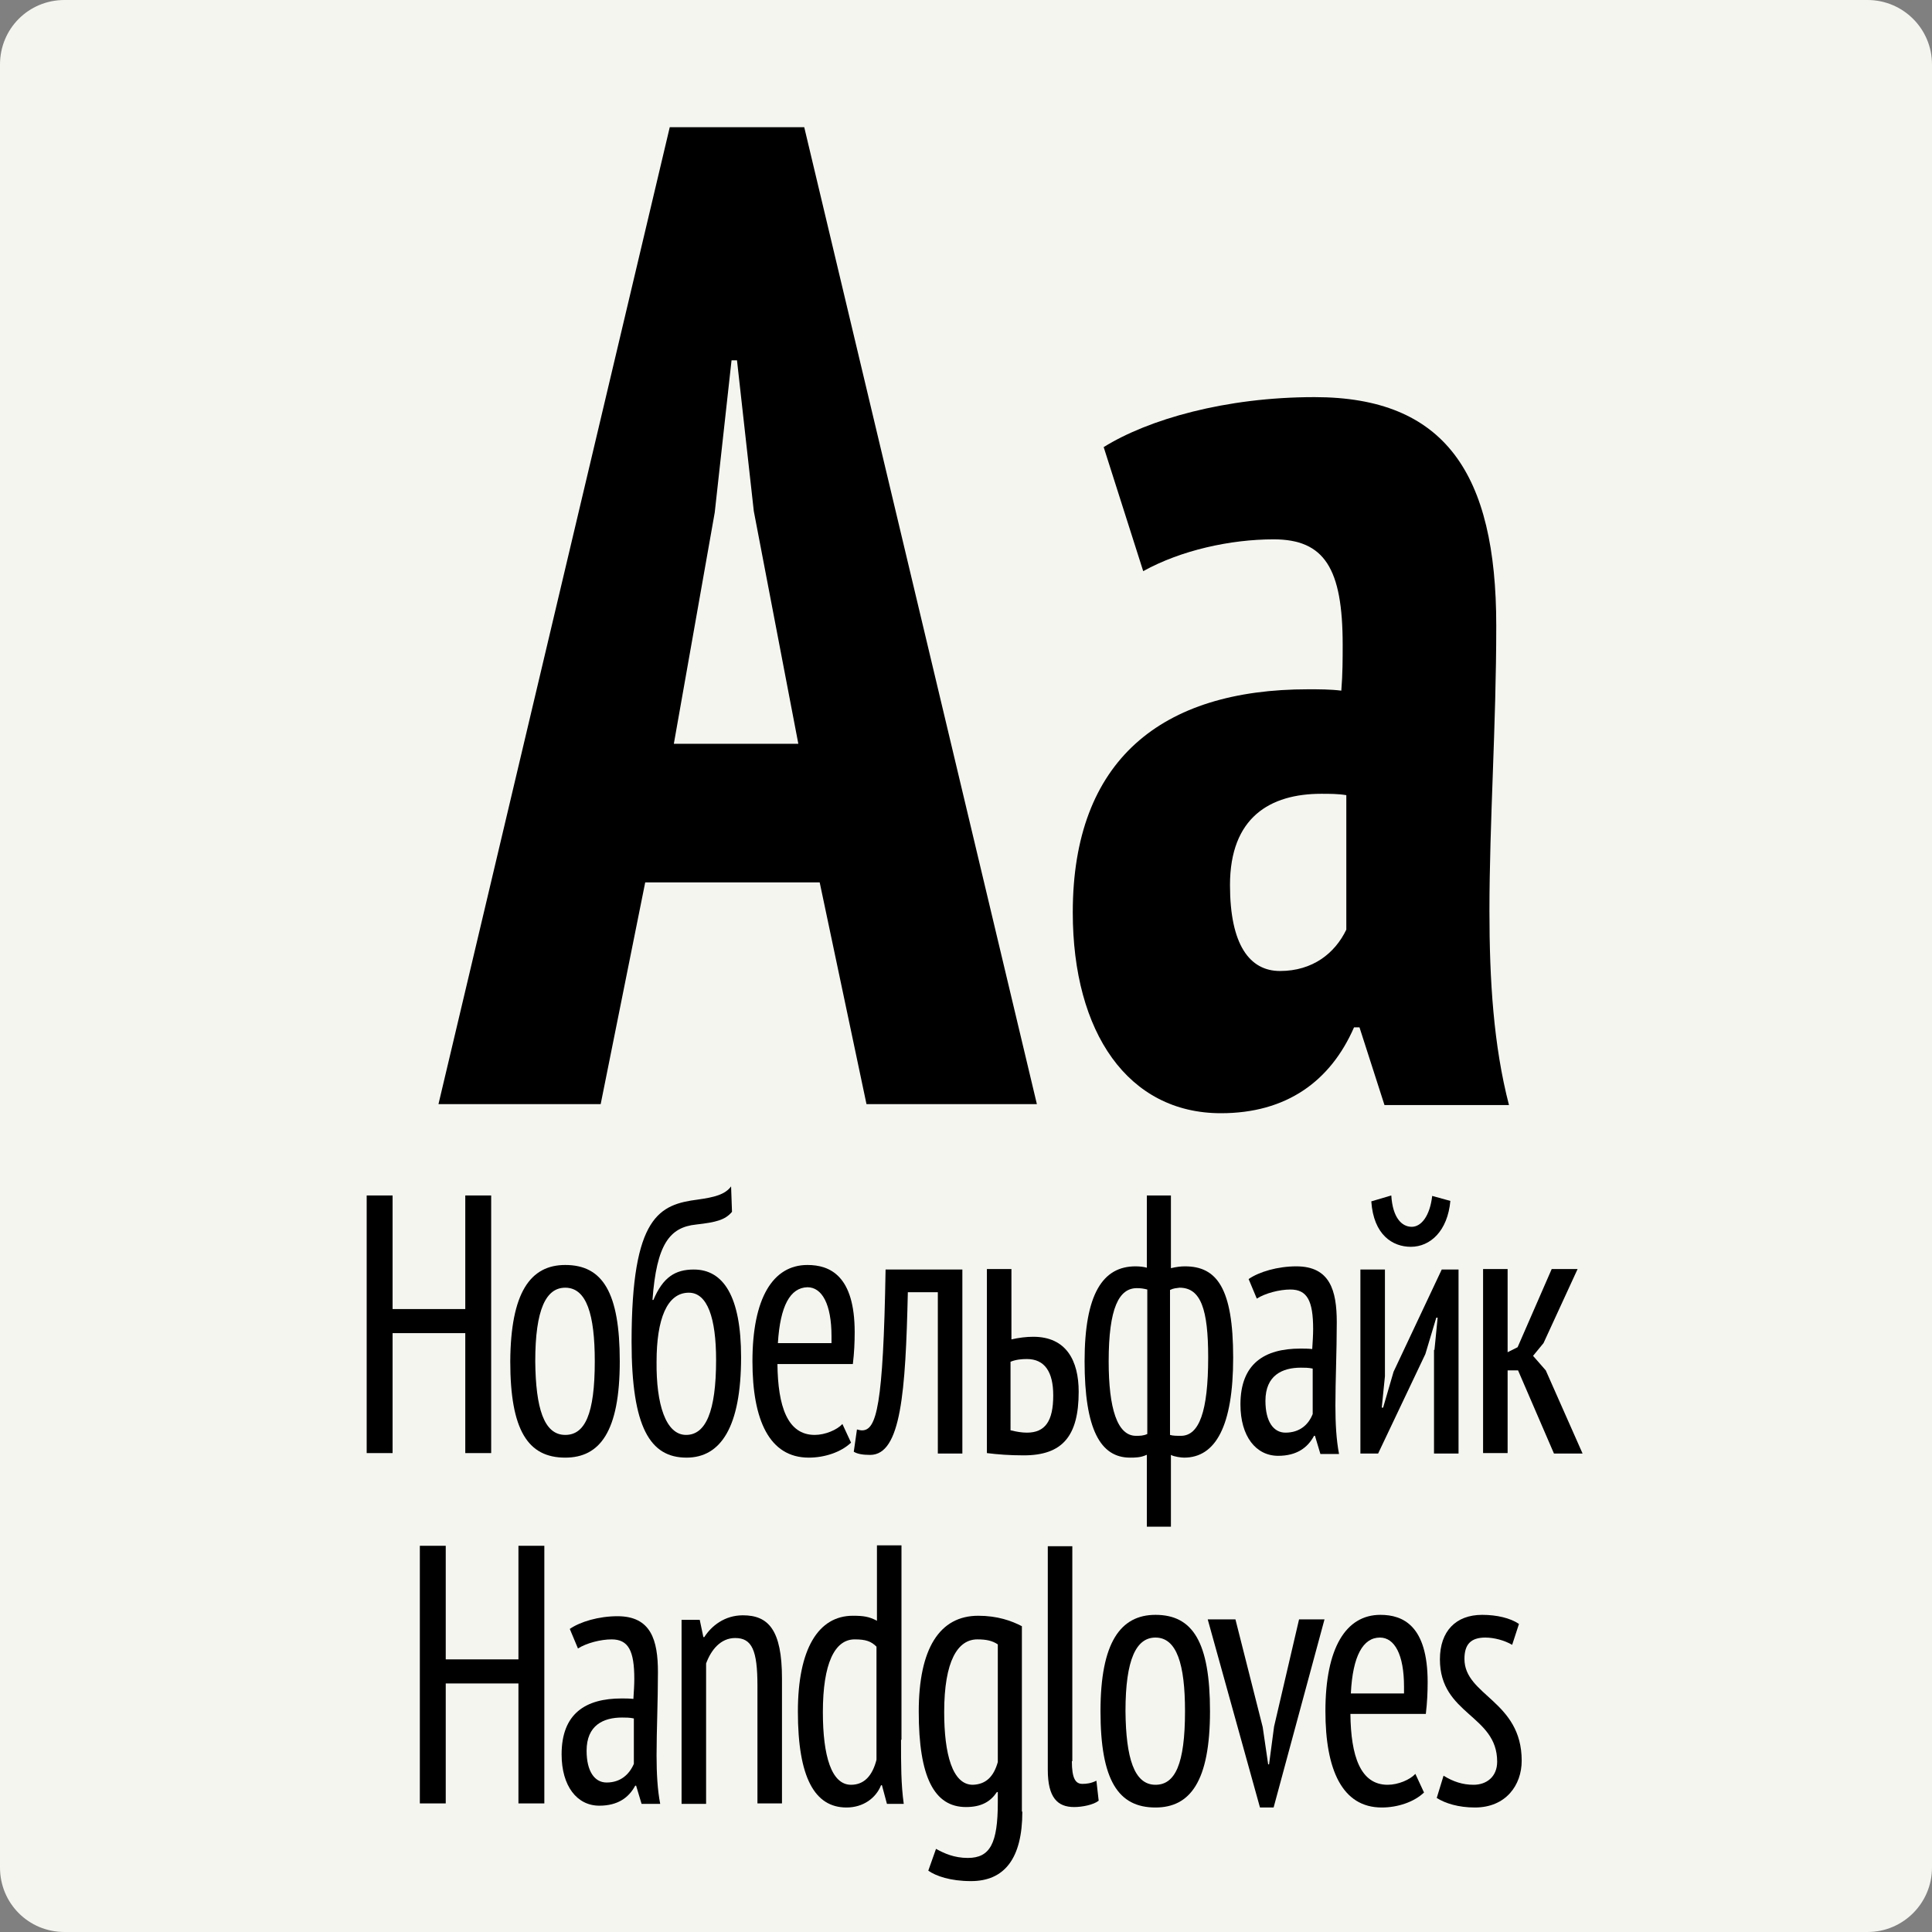
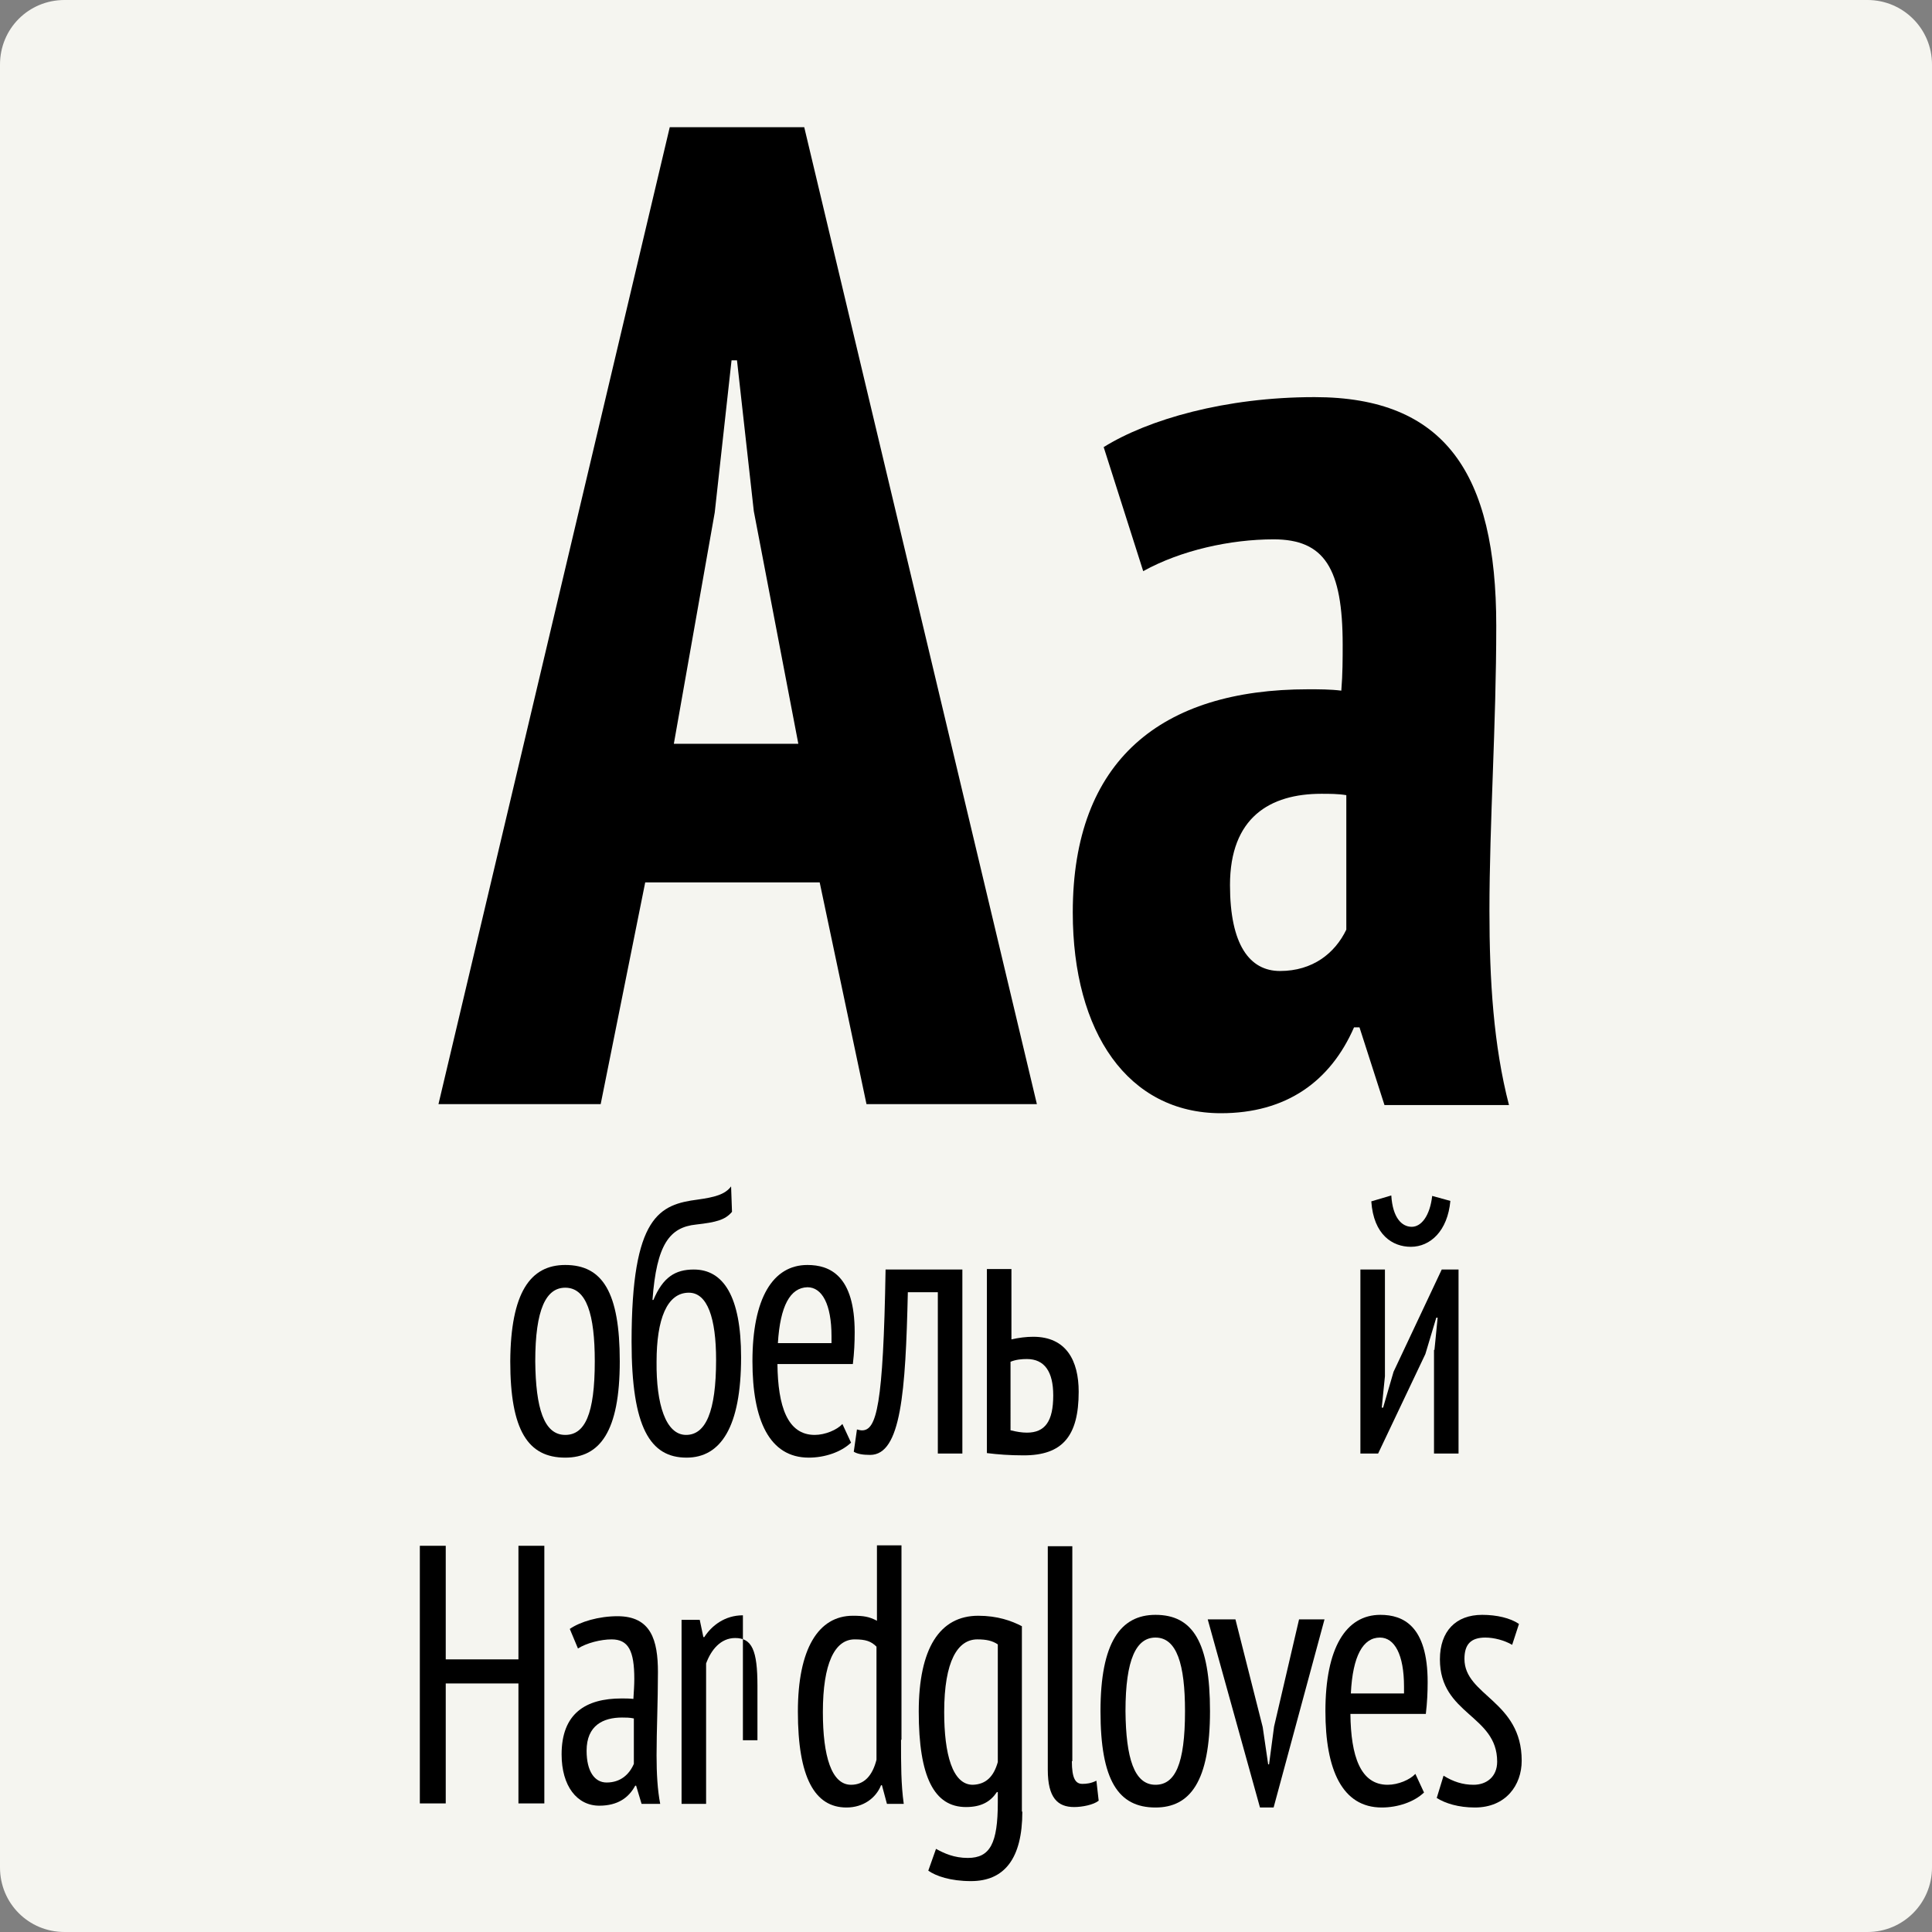
<svg xmlns="http://www.w3.org/2000/svg" id="Layer_1" x="0px" y="0px" viewBox="0 0 425.2 425.2" style="enable-background:new 0 0 425.2 425.2;" xml:space="preserve">
  <rect x="0" y="0" width="425.2" height="425.2" fill="#808080" stroke="none" />
  <style type="text/css">	.st0{fill:#F5F5F0;}</style>
  <title>Academy</title>
  <path class="st0" d="M14.2,0H411c7.8,0,14.2,6.3,14.2,14.2V411c0,7.8-6.3,14.2-14.2,14.2H14.2C6.3,425.2,0,418.9,0,411V14.2  C0,6.3,6.3,0,14.2,0z" />
  <g>
    <path d="M180.4,194.2h-38.4l-9.8,48.8H96.5l50.9-215H177l51.2,215h-37.5L180.4,194.2z M148.3,163.7h27.4l-9.8-51.2l-3.7-33.2h-1.2   l-3.7,33.5L148.3,163.7z" />
    <path d="M242.9,98.4c9.8-6.1,26.8-11,46.4-11c28.7,0,40,16.8,40,50.3c0,22-1.5,43.3-1.5,62.8c0,15.2,0.9,29.6,4.3,42.7h-27.4   l-5.5-17.1h-1.2c-5.2,11.9-14.9,18.9-29.3,18.9c-20.4,0-32.6-17.7-32.6-44.2c0-33.5,19.5-49.1,51.8-49.1c2.4,0,4.9,0,7.3,0.3   c0.3-3.7,0.3-7,0.3-10.1c0-16.8-4-23.2-15.2-23.2c-9.5,0-20.4,2.4-28.7,7L242.9,98.4z M296.3,204.6V175c-1.8-0.3-3.7-0.3-5.5-0.3   c-11.3,0-20.1,5.2-20.1,20.1c0,13.1,4.3,18.9,11,18.9C288.9,213.7,293.8,209.8,296.3,204.6z" />
  </g>
  <g>
-     <path d="M102.4,293.4h-16v26.4h-5.7v-56.7h5.7v25h16v-25h5.7v56.7h-5.7V293.4z" />
    <path d="M124.4,278.4c8.2,0,12,6,12,21.2c0,15.5-4.4,21.2-12,21.2c-8.2,0-12.1-6-12.1-21.2C112.4,284.5,116.7,278.4,124.4,278.4z    M124.4,315.8c4.3,0,6.5-4.5,6.5-16.2c0-10.3-1.8-16.2-6.5-16.2c-4.2,0-6.6,4.7-6.6,16.2C117.9,309.9,119.7,315.8,124.4,315.8z" />
    <path d="M152.7,279.4c6.5,0,10.4,5.9,10.4,19.3c0,15.4-4.5,22.1-12,22.1c-8,0-12.1-6.6-12.1-25.5c0-27.8,6.2-30.2,14.6-31.3   c3.6-0.5,6-1.1,7.3-2.9l0.2,5.6c-1.5,1.8-3.5,2.3-7.9,2.8c-5.8,0.6-8.7,4.3-9.6,16.6h0.2C145.9,281.1,148.6,279.4,152.7,279.4z    M151,315.8c4.3,0,6.6-5.1,6.6-16.5c0-9.2-1.9-14.8-6-14.8c-4.8,0-7.1,5.8-7.1,15.2C144.4,309,146.5,315.8,151,315.8z" />
    <path d="M187.3,317.5c-2.2,2.1-5.8,3.3-9.3,3.3c-8.7,0-12.4-8.3-12.4-21.2c0-13.9,4.5-21.2,12.1-21.2c5,0,10.4,2.4,10.4,14.8   c0,2.2-0.1,4.5-0.4,7h-16.6c0.1,9.3,2.2,15.6,8.2,15.6c2.3,0,4.9-1.1,6.1-2.4L187.3,317.5z M171.2,295.6H183v-1.5   c0-7.1-2.1-10.8-5.3-10.8C173.9,283.4,171.7,287.4,171.2,295.6z" />
    <path d="M206.4,284.4h-6.6c-0.5,22-1.5,35.8-8.3,35.8c-1.6,0-2.8-0.2-3.6-0.7l0.7-4.9c0.4,0.1,0.8,0.2,1.1,0.2   c3.2,0,4.7-5.3,5.2-35.4h16.9v40.5h-5.4V284.4z" />
    <path d="M222.5,294.8c1.7-0.4,3.4-0.6,4.9-0.6c7.3,0,10,5.3,10,12.1c0,9.8-3.6,14-12.1,14c-3.1,0-5.7-0.2-8.1-0.5v-40.5h5.4V294.8z    M222.5,314.8c1.2,0.3,2.4,0.5,3.5,0.5c4,0,5.8-2.5,5.8-8.2c0-5.2-1.9-8-5.8-8c-1.1,0-2.4,0.1-3.6,0.6V314.8z" />
-     <path d="M252.3,320.2c-1.2,0.6-2.6,0.6-3.6,0.6c-6.5,0-10-6.2-10-21.2c0-14.8,4-20.9,11.2-20.9c0.9,0,1.8,0.1,2.5,0.3v-15.9h5.3v16   c1.3-0.3,2.2-0.4,3.1-0.4c7,0,10.6,4.8,10.6,20.1c0,15.1-3.9,22-10.8,22c-0.6,0-2.2-0.2-2.9-0.6V336h-5.3V320.2z M252.5,315.6   v-31.8c-0.8-0.2-1.4-0.3-2.3-0.3c-3.9,0-6.2,4.3-6.2,16.1c0,10.4,1.9,16.4,6,16.4C250.9,316,251.6,316,252.5,315.6z M257.5,283.9   v31.9c0.6,0.2,1.5,0.2,2.4,0.2c4,0,6-5.3,6-17.3c0-10.5-1.6-15.3-6.3-15.3C258.9,283.5,258.3,283.5,257.5,283.9z" />
-     <path d="M274.8,281.5c2.3-1.6,6.4-2.8,10.5-2.8c7.4,0,8.9,5.3,8.9,12.3c0,6.5-0.3,12.8-0.3,18.3c0,4,0.2,7.6,0.8,10.7h-4.1l-1.2-4   h-0.2c-1.4,2.6-3.8,4.4-7.9,4.4c-4.9,0-8.3-4.3-8.3-11.3c0-9,5.3-12.3,13.2-12.3c0.8,0,1.7,0,2.6,0.1c0.1-1.6,0.2-3.1,0.2-4.4   c0-6.2-1.3-8.7-5-8.7c-2.4,0-5.5,0.8-7.4,2L274.8,281.5z M288.9,311.2v-10c-0.9-0.2-1.8-0.2-2.6-0.2c-4.1,0-7.8,1.7-7.8,7.3   c0,4.6,1.8,7,4.4,7C286.1,315.3,288,313.5,288.9,311.2z" />
    <path d="M315.7,297.1l0.7-7.1h-0.3l-2.4,8l-10.4,21.9h-3.9v-40.5h5.4v23.5l-0.7,6.9h0.3l2.3-7.9l10.6-22.5h3.7v40.5h-5.4V297.1z    M306.2,263.1c0.3,4.9,2.3,6.9,4.5,6.9c2.1,0,4-2.4,4.5-6.8l4,1.1c-0.6,6.6-4.4,10.1-8.7,10.1c-4,0-8.2-2.6-8.7-10L306.2,263.1z" />
-     <path d="M334.1,301.6h-2.3v18.2h-5.4v-40.5h5.4v18.3l2.2-1.1l7.5-17.2h5.7l-7.5,16.3l-2.3,2.8l2.8,3.2l8.1,18.3H342L334.1,301.6z" />
  </g>
  <g>
    <path d="M114.1,370.5h-16v26.4h-5.7v-56.7h5.7v25h16v-25h5.7v56.7h-5.7V370.5z" />
    <path d="M125.4,358.5c2.3-1.6,6.4-2.8,10.5-2.8c7.4,0,8.9,5.3,8.9,12.3c0,6.5-0.3,12.8-0.3,18.3c0,4,0.2,7.6,0.8,10.7h-4.1l-1.2-4   h-0.2c-1.4,2.6-3.8,4.4-7.9,4.4c-4.9,0-8.3-4.3-8.3-11.3c0-9,5.3-12.3,13.2-12.3c0.8,0,1.7,0,2.6,0.1c0.1-1.6,0.2-3.1,0.2-4.4   c0-6.2-1.3-8.7-5-8.7c-2.4,0-5.5,0.8-7.4,2L125.4,358.5z M139.5,388.2v-10c-0.9-0.2-1.8-0.2-2.6-0.2c-4.1,0-7.8,1.7-7.8,7.3   c0,4.6,1.8,7,4.4,7C136.6,392.3,138.5,390.5,139.5,388.2z" />
-     <path d="M166.7,396.9V371c0-7.8-1.2-10.5-4.9-10.5c-3.2,0-5.3,2.6-6.4,5.6v30.9h-5.4v-40.5h4l0.8,3.8h0.2c1.6-2.5,4.5-4.8,8.5-4.8   c5.6,0,8.6,3.2,8.6,13.9v27.5H166.7z" />
+     <path d="M166.7,396.9V371c0-7.8-1.2-10.5-4.9-10.5c-3.2,0-5.3,2.6-6.4,5.6v30.9h-5.4v-40.5h4l0.8,3.8h0.2c1.6-2.5,4.5-4.8,8.5-4.8   v27.5H166.7z" />
    <path d="M198.3,382.9c0,5.5,0,9.8,0.6,14.1h-3.7l-1.1-4.1h-0.2c-1.1,2.8-3.9,4.9-7.6,4.9c-7,0-10.7-6.6-10.7-21.1   c0-13.8,4.5-21.1,12.1-21.1c2.4,0,3.6,0.2,5.3,1.1v-16.6h5.4V382.9z M192.9,387.3v-24.9c-1.2-1.2-2.4-1.6-4.8-1.6   c-4.4,0-7,5.3-7,16c0,9.7,1.9,16,6.2,16C190.2,392.8,192,390.8,192.9,387.3z" />
    <path d="M225,398.7c0,10.4-4,15.3-11.3,15.3c-4.5,0-7.7-1.1-9.4-2.3l1.7-4.8c1.8,1,4,2,7,2c4.9,0,6.6-3.2,6.6-12.2v-2.3h-0.2   c-1.4,2.1-3.4,3.3-6.8,3.3c-7,0-10.4-6.6-10.4-21c0-13.9,4.6-21.1,13.1-21.1c4.2,0,7.3,1.1,9.6,2.3V398.7z M219.6,387.8v-25.9   c-1.2-0.8-2.5-1.1-4.5-1.1c-4.3,0-7.3,4.7-7.3,16c0,9.2,1.8,16,6.3,16C217,392.7,218.7,391,219.6,387.8z" />
    <path d="M235.9,387.6c0,3.8,0.8,5,2.3,5c0.9,0,1.9-0.1,3.1-0.7l0.5,4.4c-1.1,0.9-3.6,1.4-5.4,1.4c-3.6,0-5.8-2-5.8-8.2v-49.2h5.4   V387.6z" />
    <path d="M254.3,355.4c8.2,0,12,6,12,21.2c0,15.5-4.4,21.2-12,21.2c-8.2,0-12.1-6-12.1-21.2C242.2,361.5,246.6,355.4,254.3,355.4z    M254.3,392.8c4.3,0,6.5-4.5,6.5-16.2c0-10.3-1.8-16.2-6.5-16.2c-4.2,0-6.6,4.7-6.6,16.2C247.8,386.9,249.6,392.8,254.3,392.8z" />
    <path d="M277.9,380.1l1.2,8.2h0.2l1.1-8.3l5.5-23.6h5.6l-11.2,41.4h-3l-11.5-41.4h6.1L277.9,380.1z" />
    <path d="M313.4,394.5c-2.2,2.1-5.8,3.3-9.3,3.3c-8.7,0-12.4-8.3-12.4-21.2c0-13.9,4.5-21.2,12.1-21.2c5,0,10.4,2.4,10.4,14.8   c0,2.2-0.1,4.5-0.4,7h-16.6c0.1,9.3,2.2,15.6,8.2,15.6c2.3,0,4.9-1.1,6.1-2.4L313.4,394.5z M297.3,372.7h11.7v-1.5   c0-7.1-2.1-10.8-5.3-10.8C300,360.4,297.7,364.4,297.3,372.7z" />
    <path d="M316.9,365.2c0-6.2,3.5-9.8,9.3-9.8c3.2,0,6.2,0.7,8.1,2l-1.5,4.6c-1.7-1-4-1.6-5.9-1.6c-3.2,0-4.6,1.5-4.6,4.7   c0,8.1,12.6,9.2,12.6,22.4c0,5.4-3.5,10.3-10.3,10.3c-3.6,0-6.5-0.9-8.4-2.1l1.5-4.9c2.1,1.3,4.2,2,6.6,2c2.8,0,5.2-1.7,5.2-5.1   C329.5,377.4,316.9,377.4,316.9,365.2z" />
  </g>
</svg>